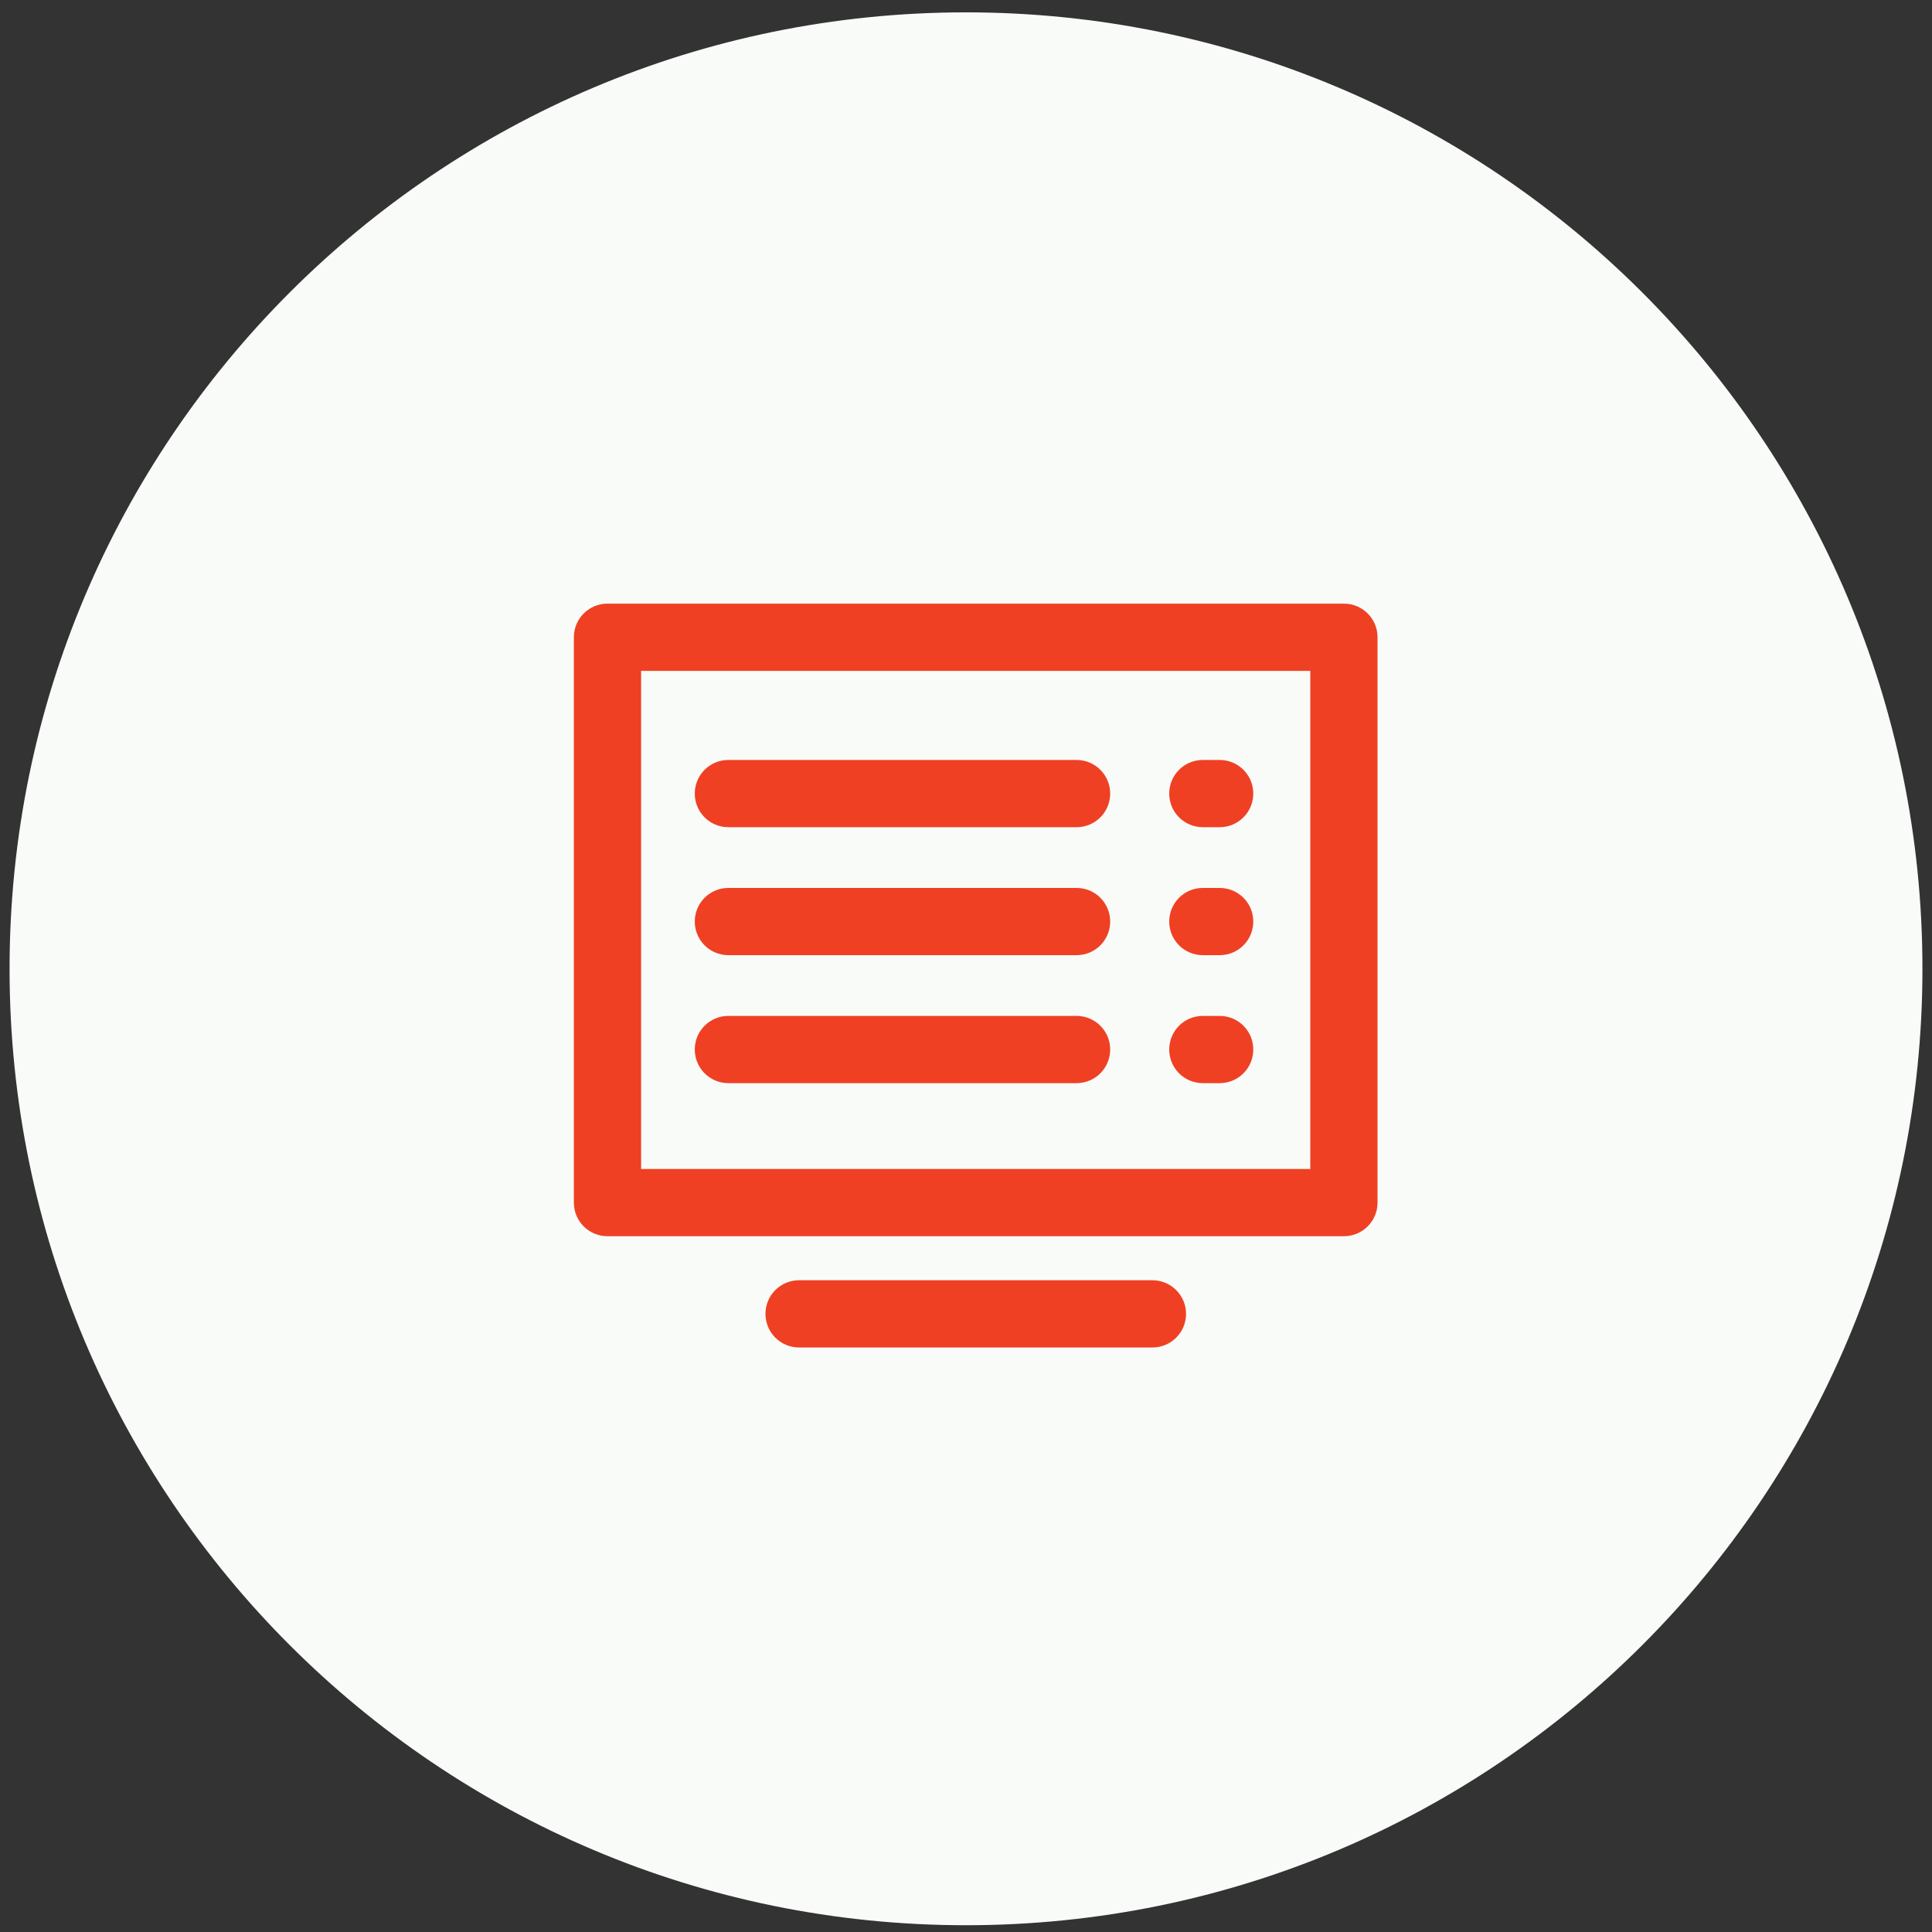
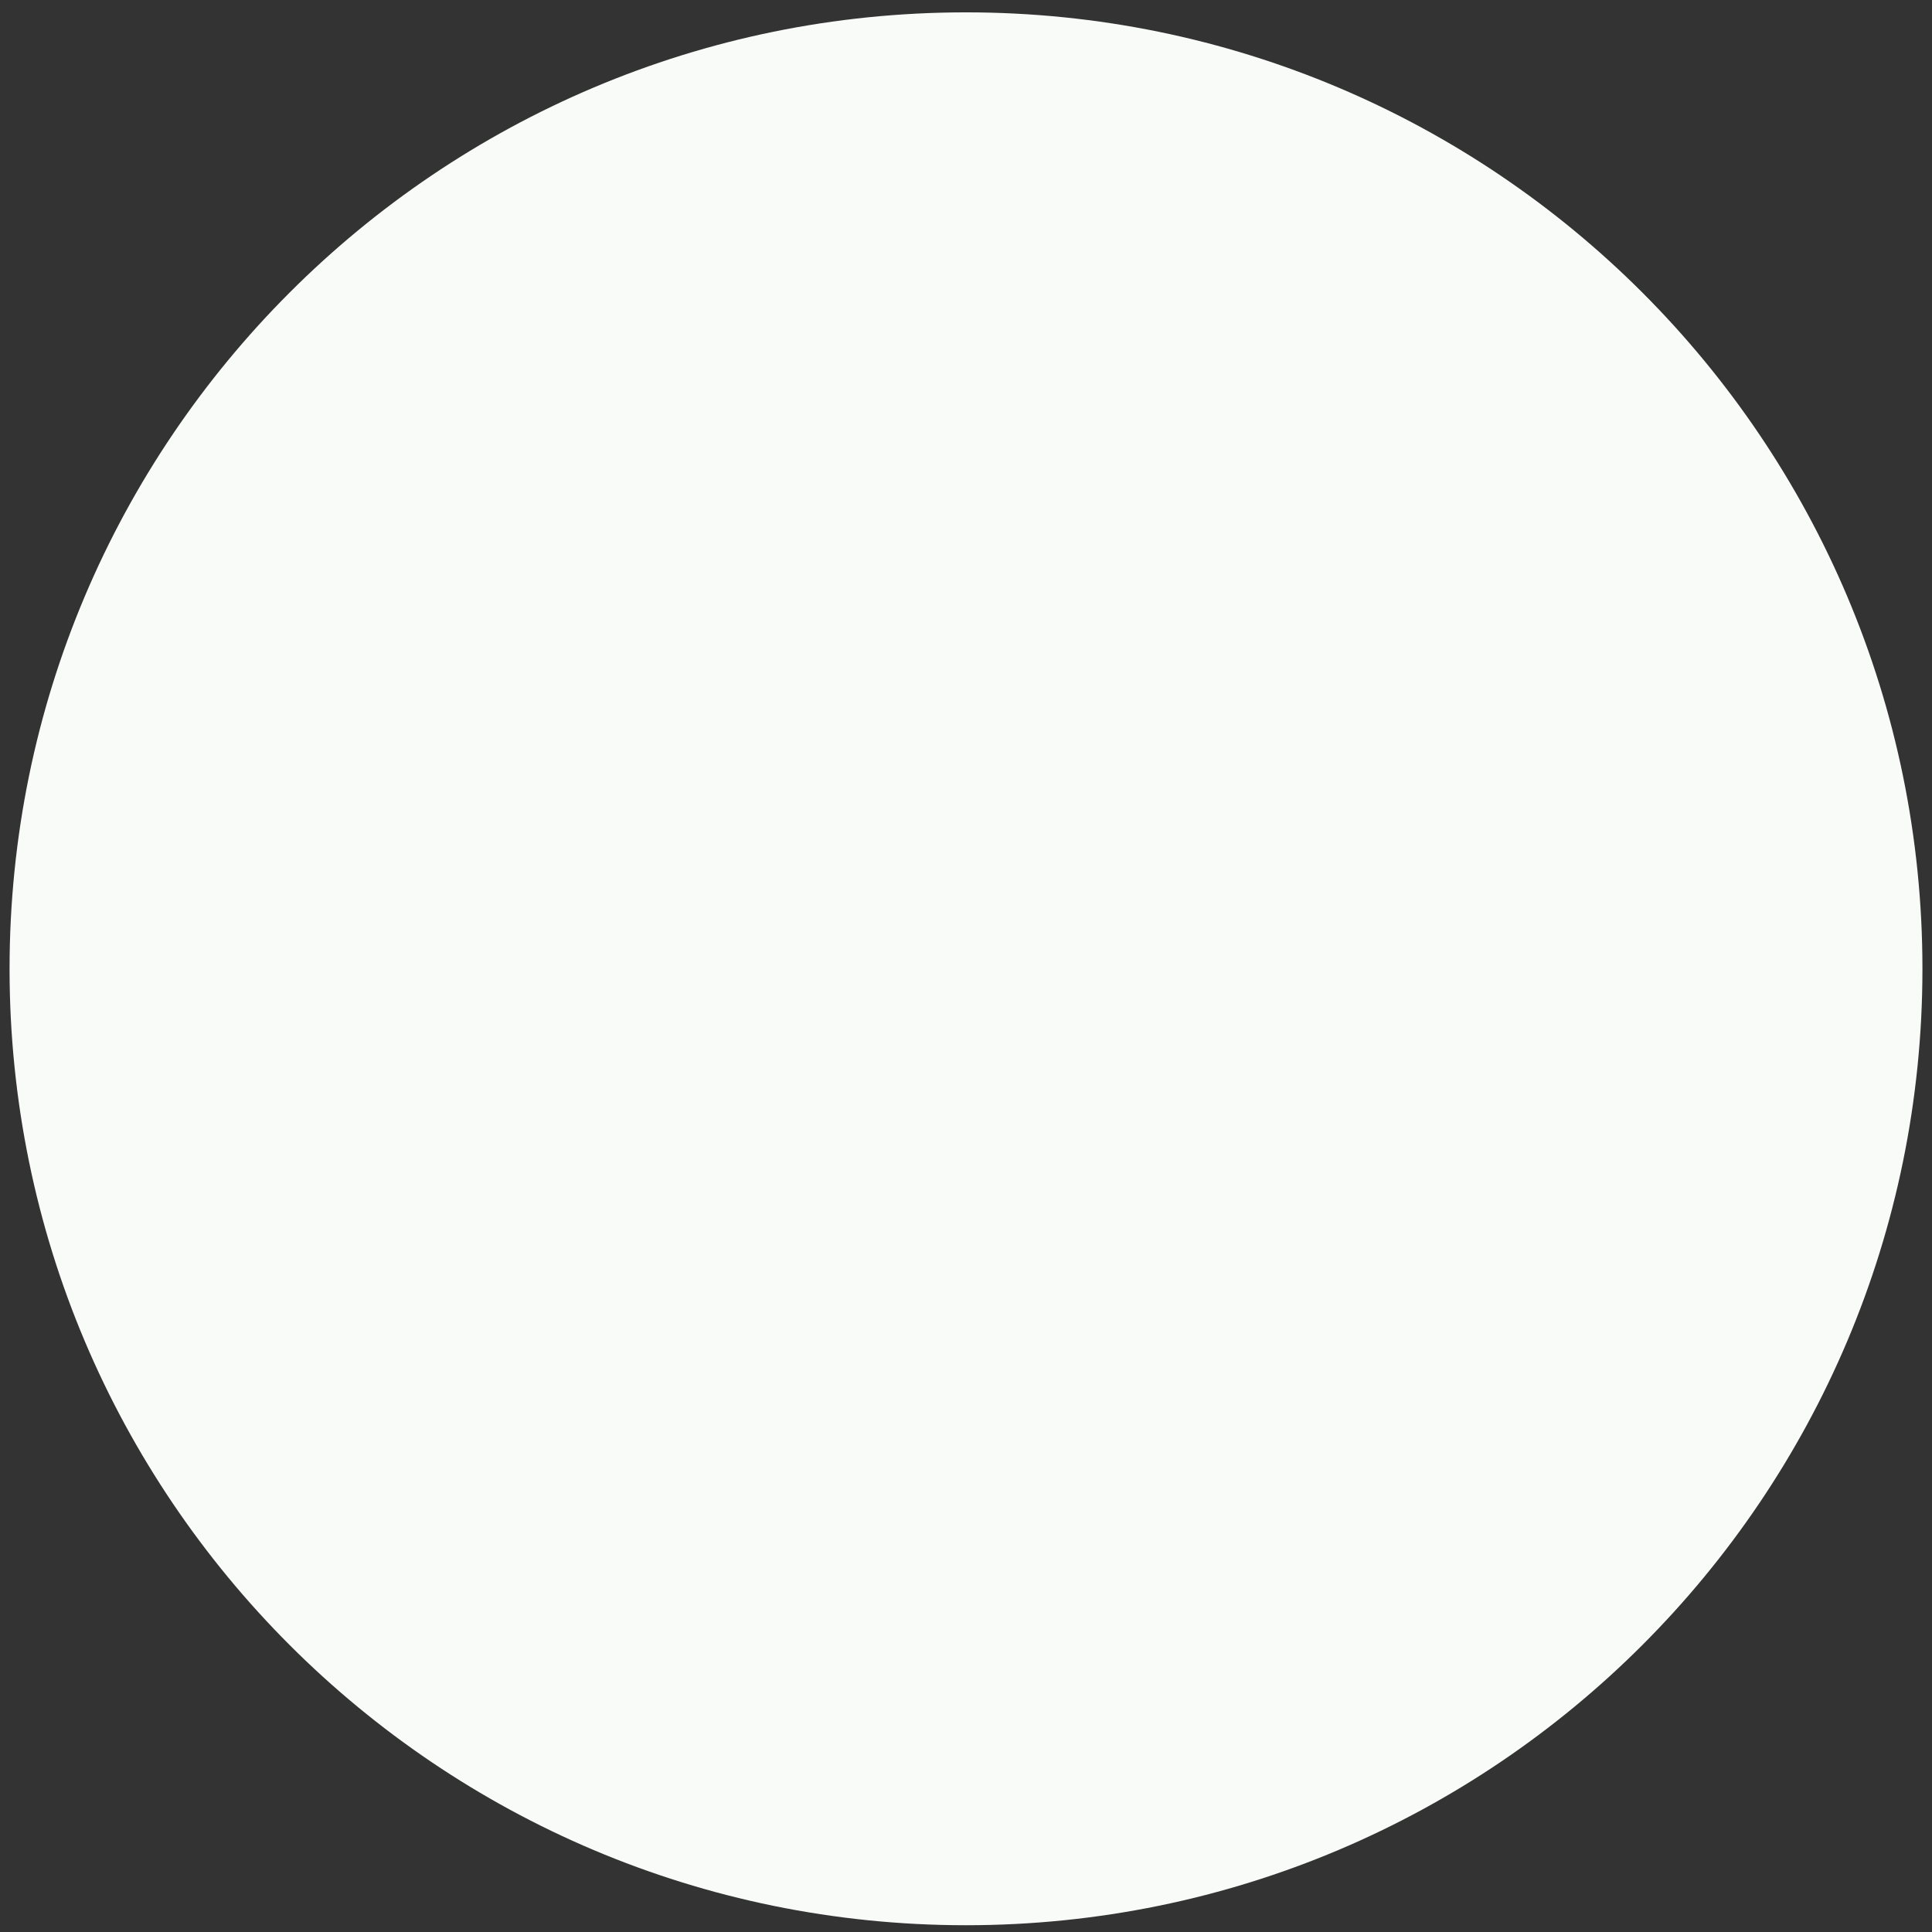
<svg xmlns="http://www.w3.org/2000/svg" width="101" height="101" viewBox="0 0 101 101" fill="none">
  <rect x="0" y="0" width="101" height="101" fill="#333333" stroke="none" />
  <path d="M50.5 100.646C78.114 100.646 100.5 78.26 100.5 50.646C100.5 23.032 78.114 0.646 50.5 0.646C22.886 0.646 0.5 23.032 0.5 50.646C0.5 78.26 22.886 100.646 50.5 100.646Z" fill="#F9FBF8" />
  <g clip-path="url(#clip0_2814_5094)">
    <path d="M70.257 31.557H31.757C30.785 31.557 30 32.342 30 33.314V62.868C30 63.841 30.785 64.626 31.757 64.626H70.257C71.229 64.626 72.014 63.841 72.014 62.868V33.314C72.014 32.342 71.229 31.557 70.257 31.557ZM68.499 61.111H33.515V35.072H68.499V61.111ZM60.245 66.928H41.775C40.802 66.928 40.017 67.713 40.017 68.686C40.017 69.658 40.802 70.443 41.775 70.443H60.245C61.218 70.443 62.003 69.658 62.003 68.686C62.003 67.713 61.212 66.928 60.245 66.928ZM38.078 43.244H56.279C57.252 43.244 58.037 42.459 58.037 41.486C58.037 40.514 57.252 39.729 56.279 39.729H38.078C37.106 39.729 36.321 40.514 36.321 41.486C36.321 42.459 37.106 43.244 38.078 43.244ZM62.882 43.244H63.76C64.733 43.244 65.518 42.459 65.518 41.486C65.518 40.514 64.733 39.729 63.76 39.729H62.882C61.909 39.729 61.124 40.514 61.124 41.486C61.124 42.459 61.909 43.244 62.882 43.244ZM38.078 49.934H56.279C57.252 49.934 58.037 49.149 58.037 48.176C58.037 47.204 57.252 46.419 56.279 46.419H38.078C37.106 46.419 36.321 47.204 36.321 48.176C36.321 49.149 37.106 49.934 38.078 49.934ZM62.882 49.934H63.76C64.733 49.934 65.518 49.149 65.518 48.176C65.518 47.204 64.733 46.419 63.76 46.419H62.882C61.909 46.419 61.124 47.204 61.124 48.176C61.124 49.149 61.909 49.934 62.882 49.934ZM38.078 56.624H56.279C57.252 56.624 58.037 55.839 58.037 54.866C58.037 53.894 57.252 53.109 56.279 53.109H38.078C37.106 53.109 36.321 53.894 36.321 54.866C36.321 55.839 37.106 56.624 38.078 56.624ZM62.882 56.624H63.76C64.733 56.624 65.518 55.839 65.518 54.866C65.518 53.894 64.733 53.109 63.76 53.109H62.882C61.909 53.109 61.124 53.894 61.124 54.866C61.124 55.839 61.909 56.624 62.882 56.624Z" fill="#EF4023" />
  </g>
  <defs>
    <clipPath id="clip0_2814_5094">
-       <rect width="42" height="42" fill="white" transform="translate(30 30)" />
-     </clipPath>
+       </clipPath>
  </defs>
</svg>